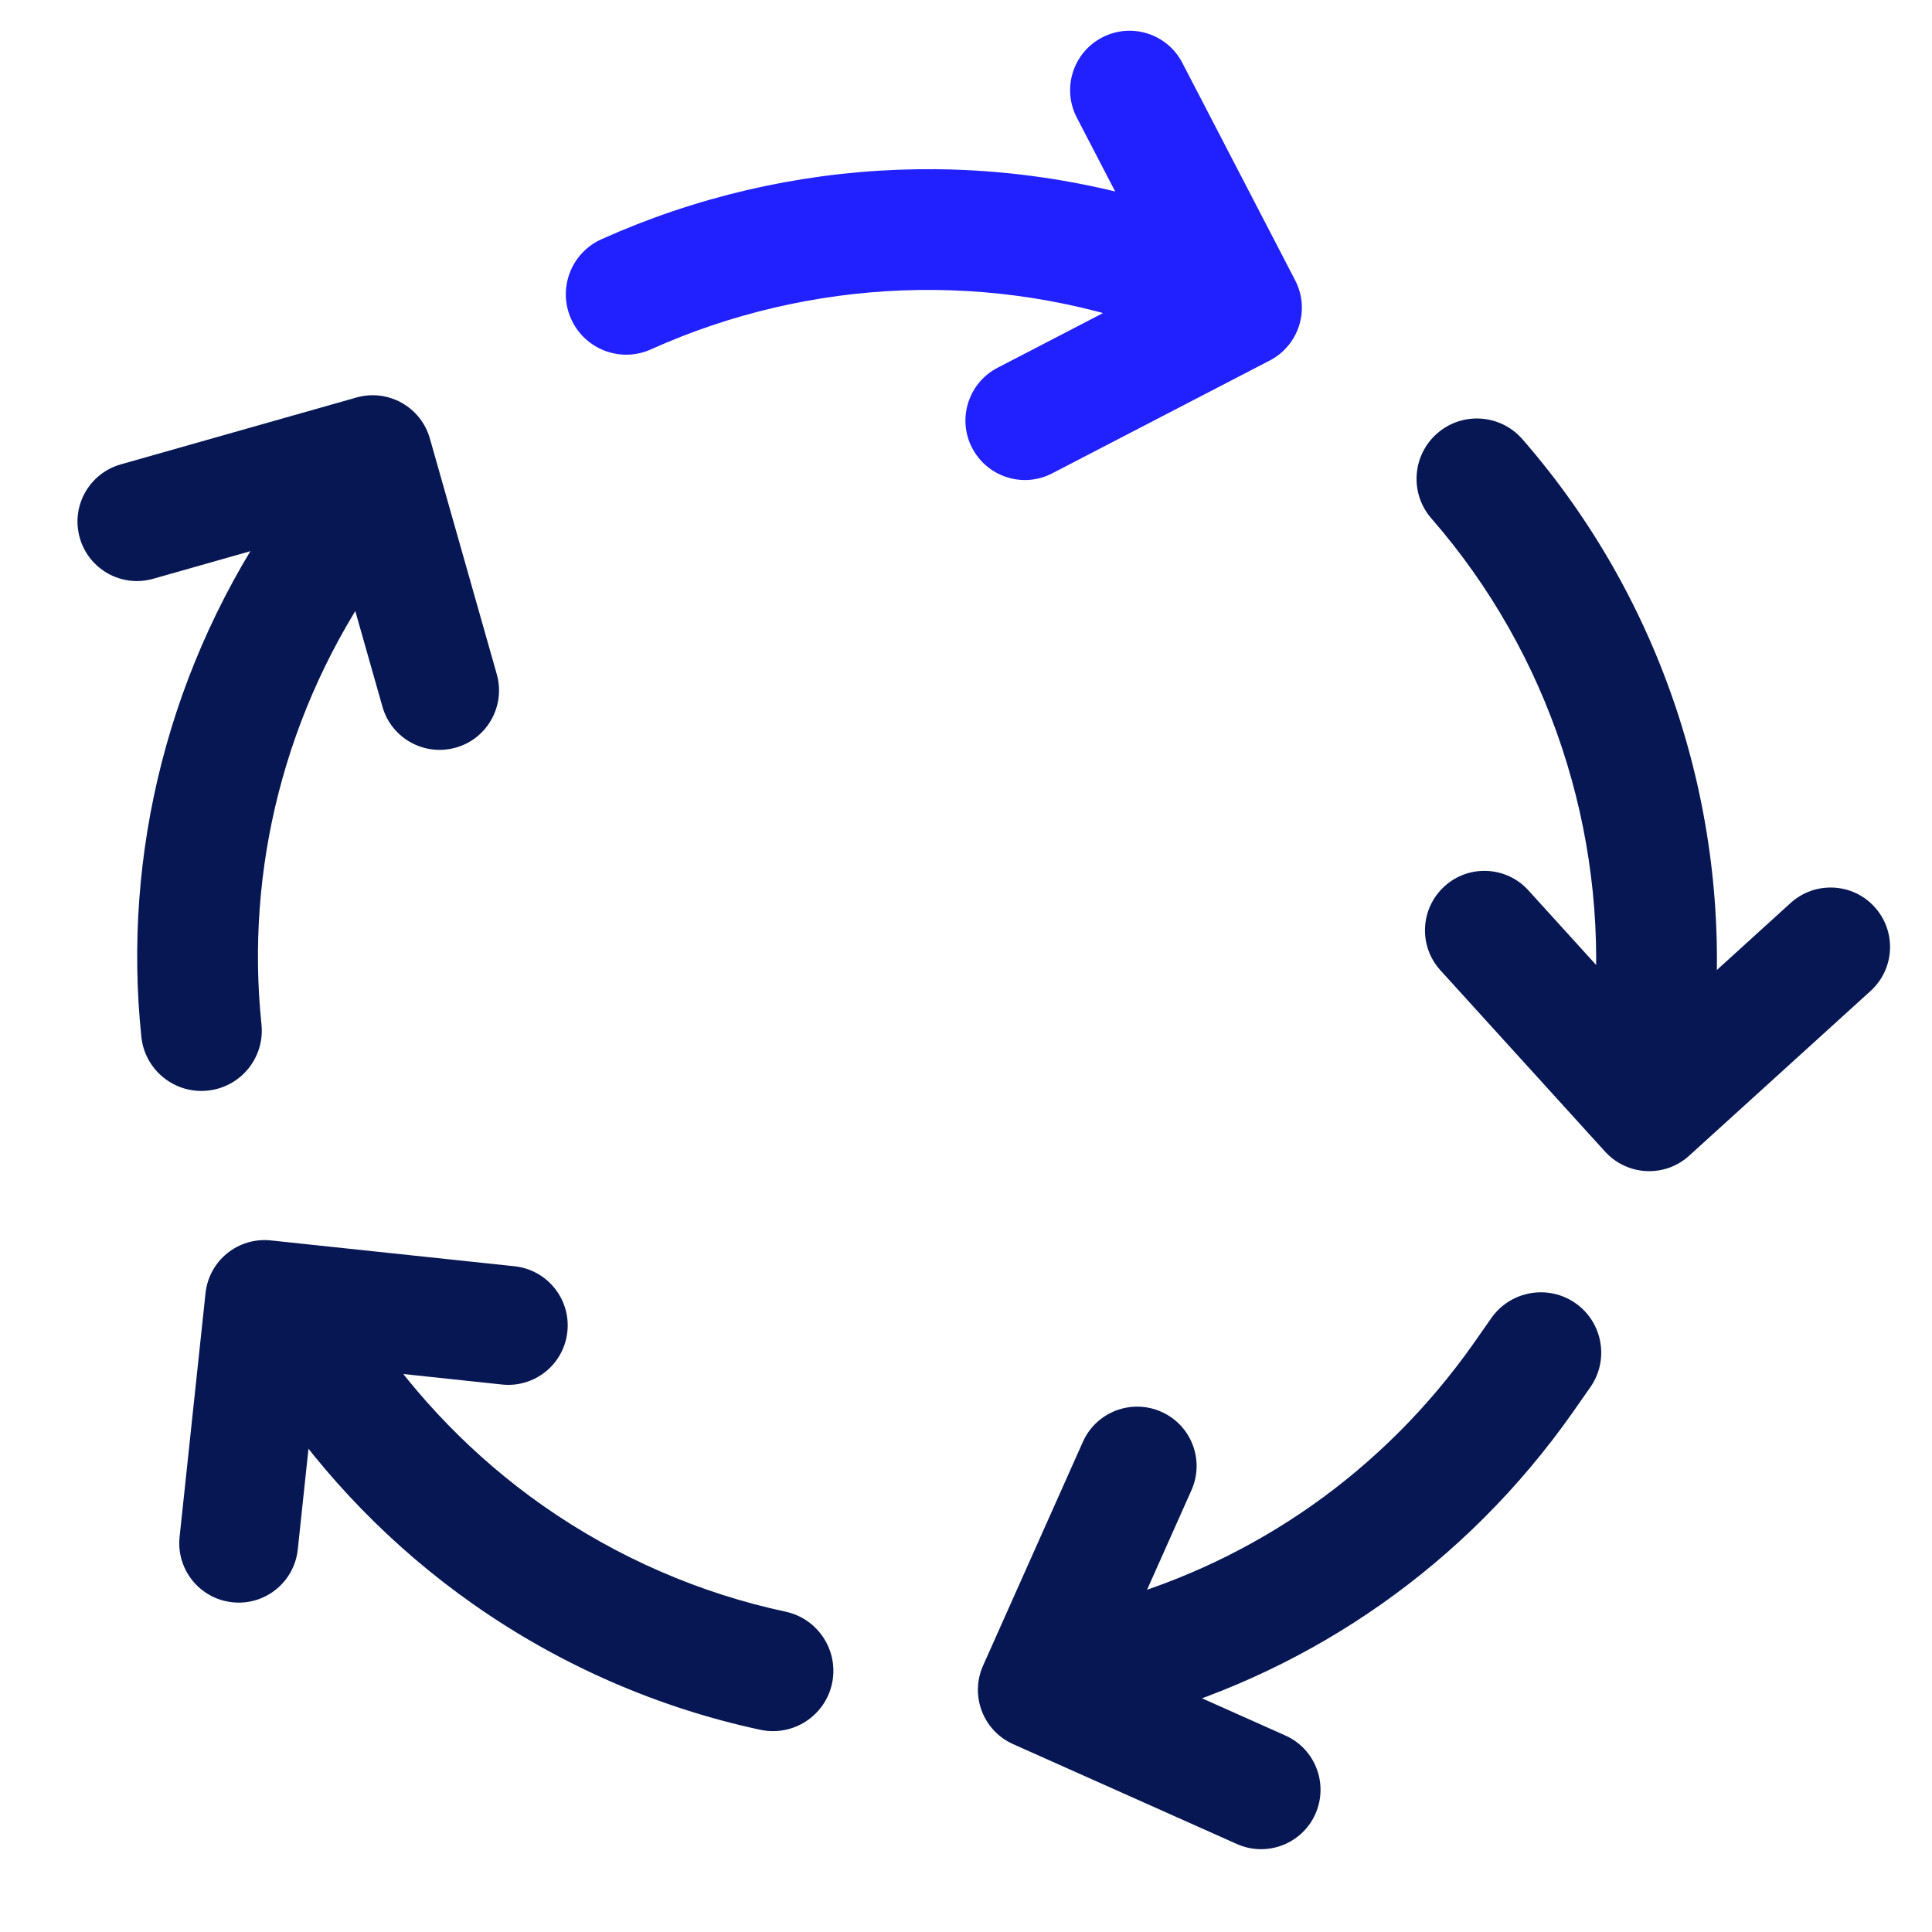
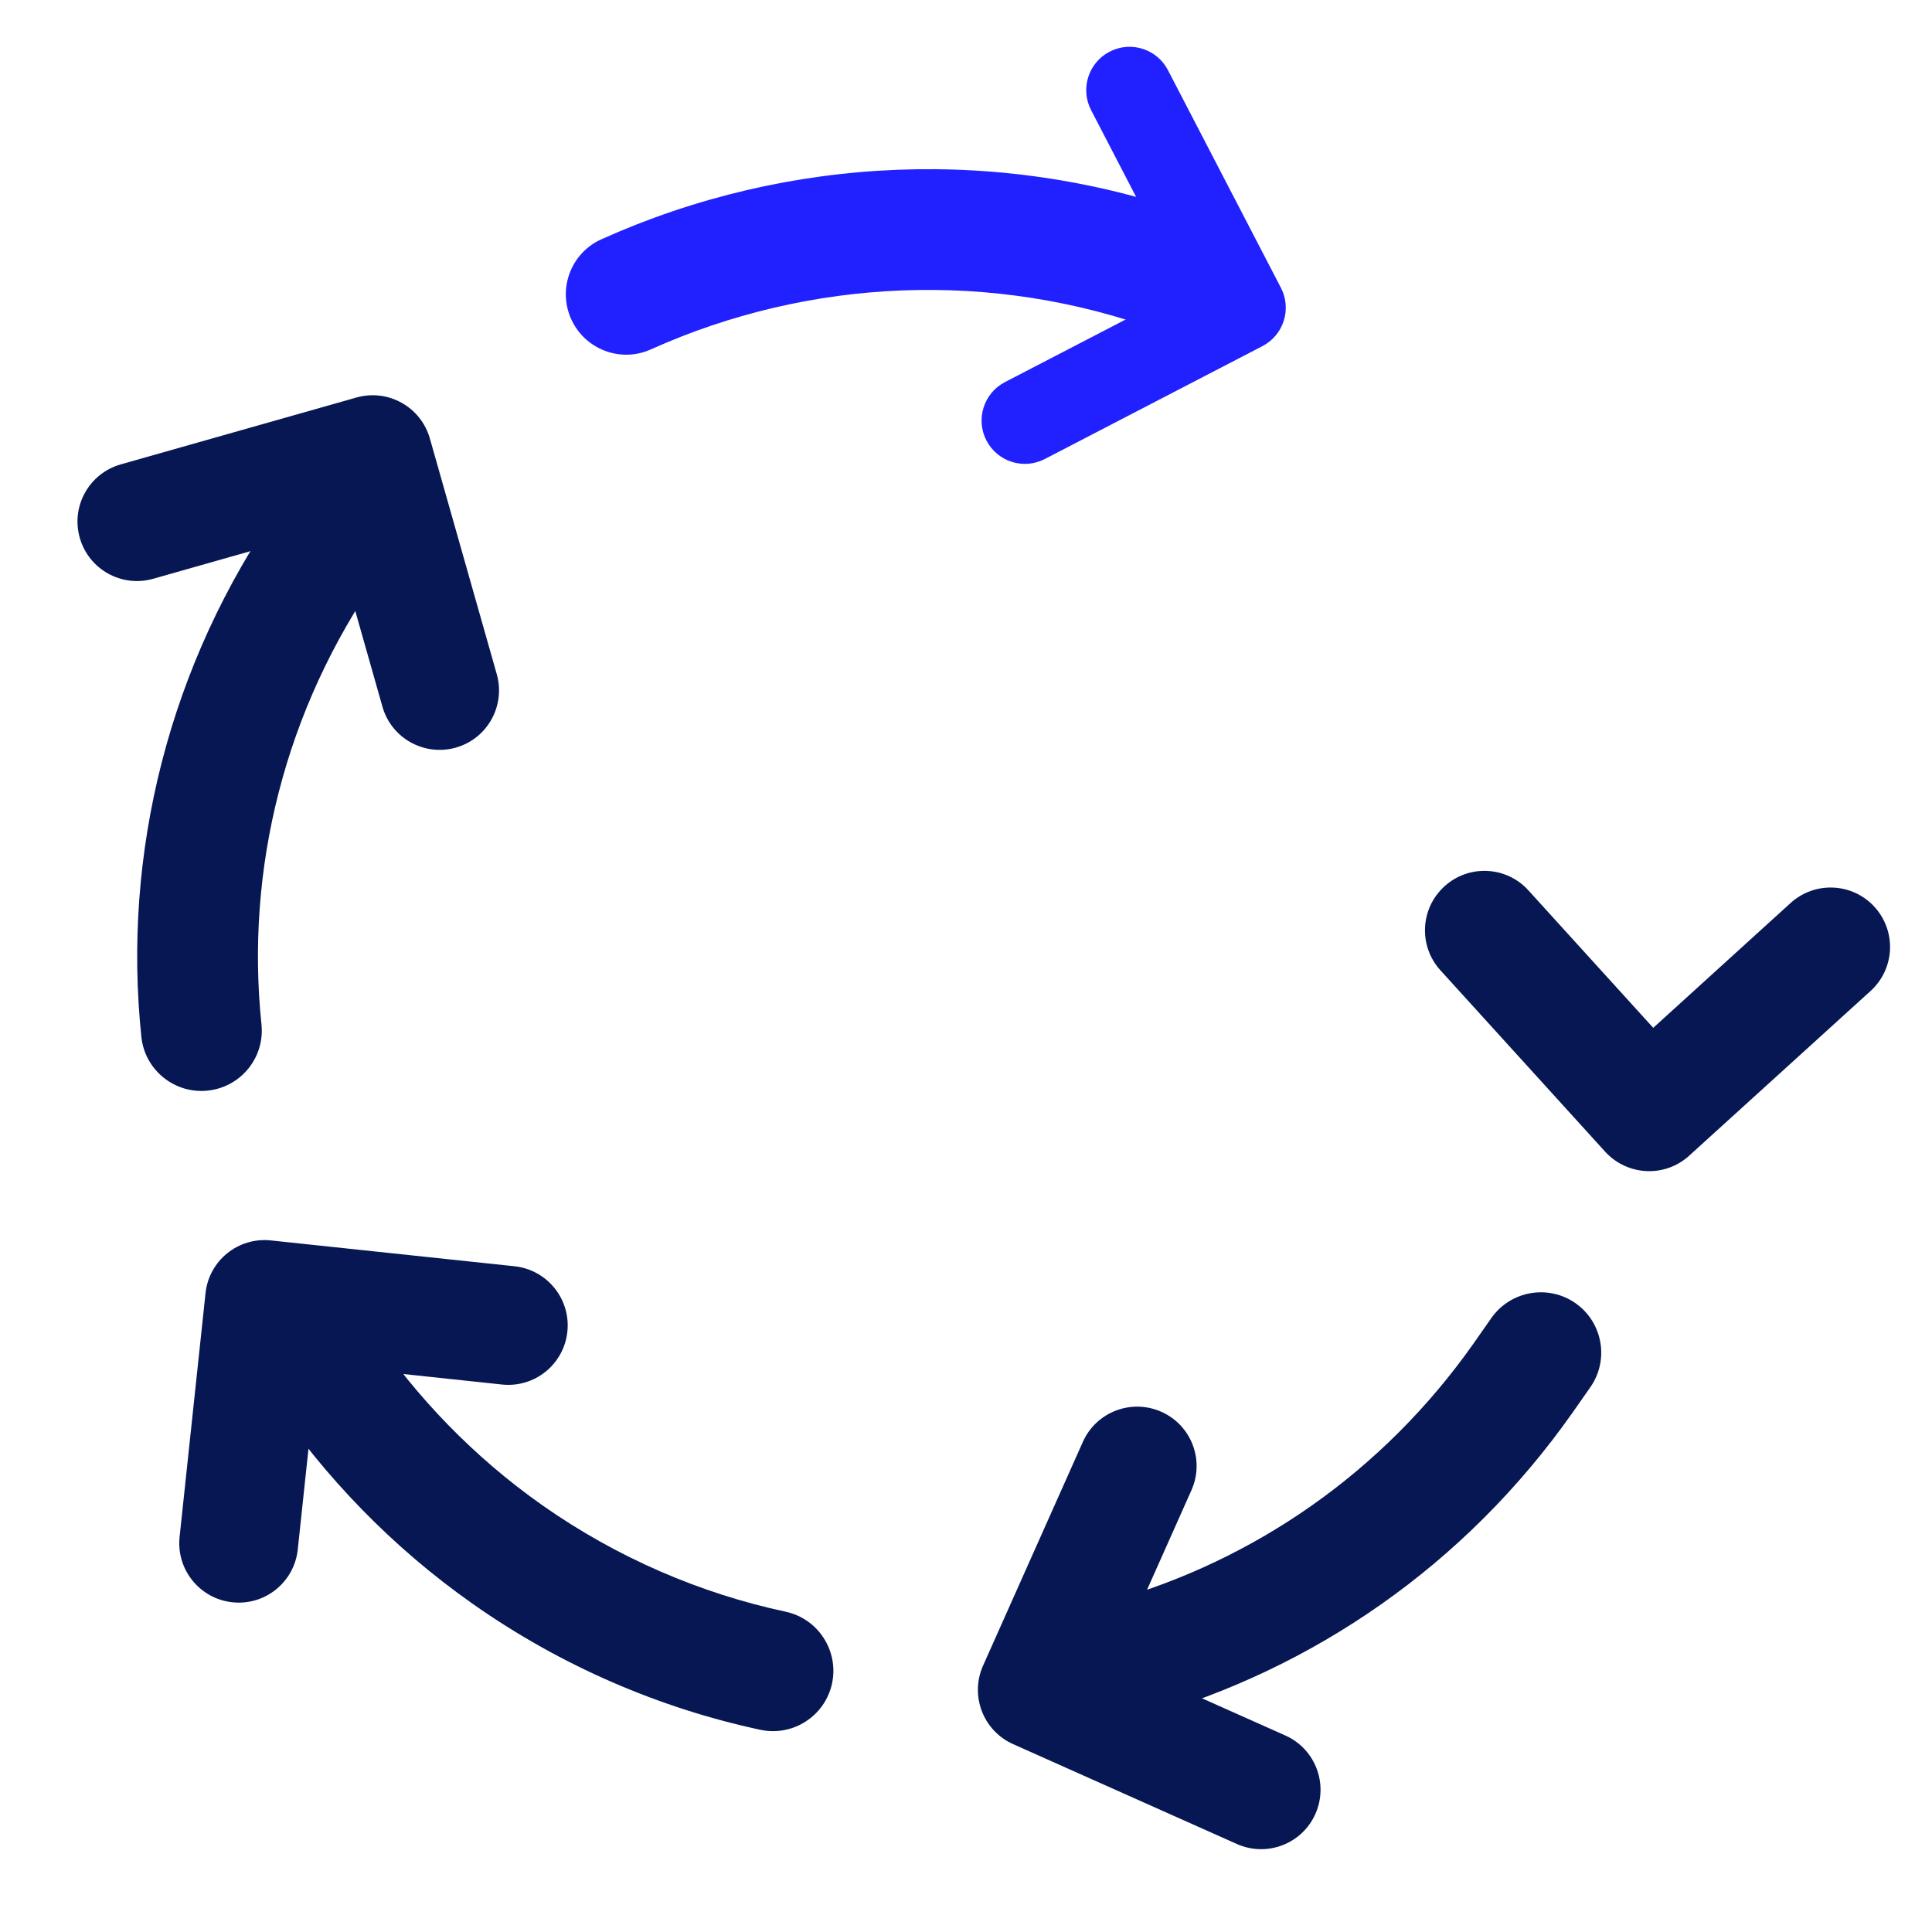
<svg xmlns="http://www.w3.org/2000/svg" width="24" height="24" viewBox="0 0 24 24" fill="none">
  <path d="M12.483 4.747C12.22 4.884 12.117 5.209 12.254 5.472C12.391 5.736 12.715 5.839 12.979 5.702L15.682 4.3C15.946 4.163 16.049 3.838 15.912 3.575L14.509 0.872C14.373 0.608 14.048 0.505 13.784 0.642C13.52 0.779 13.417 1.104 13.554 1.368L14.708 3.593L12.483 4.747Z" fill="#2121FF" />
-   <path fill-rule="evenodd" clip-rule="evenodd" d="M13.692 0.465C14.054 0.277 14.499 0.418 14.687 0.78L16.089 3.482C16.277 3.844 16.136 4.29 15.774 4.478L13.071 5.88C12.71 6.068 12.264 5.926 12.076 5.564C11.888 5.203 12.03 4.757 12.391 4.569L14.439 3.507L13.376 1.46C13.189 1.098 13.33 0.652 13.692 0.465ZM14.332 0.964C14.246 0.798 14.042 0.734 13.876 0.82C13.71 0.906 13.646 1.11 13.732 1.276L14.978 3.678L12.576 4.924C12.41 5.01 12.345 5.214 12.431 5.38C12.517 5.546 12.721 5.611 12.887 5.525L15.59 4.123C15.755 4.037 15.82 3.832 15.734 3.667L14.332 0.964Z" fill="#2121FF" />
  <path d="M18.838 11.195C18.638 10.975 18.298 10.958 18.078 11.158C17.858 11.358 17.842 11.698 18.041 11.918L20.088 14.172C20.288 14.392 20.629 14.409 20.849 14.209L23.102 12.162C23.322 11.962 23.339 11.622 23.139 11.402C22.939 11.182 22.599 11.165 22.379 11.365L20.523 13.05L18.838 11.195Z" fill="#061753" />
  <path fill-rule="evenodd" clip-rule="evenodd" d="M23.287 11.267C23.561 11.569 23.539 12.036 23.237 12.31L20.983 14.357C20.681 14.631 20.215 14.608 19.94 14.307L17.893 12.053C17.619 11.751 17.642 11.284 17.944 11.01C18.245 10.736 18.712 10.758 18.986 11.06L20.537 12.768L22.244 11.217C22.546 10.943 23.013 10.965 23.287 11.267ZM22.968 12.014C23.106 11.888 23.116 11.674 22.991 11.536C22.865 11.398 22.651 11.387 22.513 11.513L20.51 13.333L18.69 11.329C18.565 11.191 18.351 11.181 18.213 11.306C18.074 11.432 18.064 11.646 18.19 11.784L20.236 14.038C20.362 14.176 20.576 14.186 20.714 14.061L22.968 12.014Z" fill="#061753" />
  <path d="M14.618 18.431C14.739 18.16 14.617 17.841 14.346 17.72C14.074 17.599 13.756 17.721 13.635 17.993L12.394 20.773C12.273 21.044 12.395 21.363 12.666 21.484L15.447 22.724C15.718 22.845 16.037 22.724 16.158 22.452C16.279 22.181 16.157 21.862 15.885 21.741L13.597 20.72L14.618 18.431Z" fill="#061753" />
  <path fill-rule="evenodd" clip-rule="evenodd" d="M16.34 22.534C16.174 22.906 15.738 23.073 15.365 22.907L12.585 21.666C12.213 21.5 12.046 21.064 12.212 20.691L13.452 17.911C13.618 17.539 14.055 17.372 14.427 17.538C14.8 17.704 14.967 18.14 14.8 18.513L13.861 20.619L15.967 21.559C16.339 21.725 16.506 22.161 16.34 22.534ZM15.528 22.542C15.699 22.618 15.899 22.541 15.975 22.371C16.051 22.2 15.975 22 15.804 21.924L13.332 20.821L14.435 18.35C14.511 18.179 14.435 17.979 14.264 17.903C14.094 17.827 13.894 17.904 13.818 18.074L12.577 20.854C12.501 21.025 12.577 21.225 12.748 21.301L15.528 22.542Z" fill="#061753" />
  <path d="M6.257 17C6.553 17.031 6.818 16.817 6.849 16.521C6.881 16.226 6.667 15.961 6.371 15.929L3.344 15.608C3.048 15.576 2.783 15.79 2.752 16.086L2.43 19.114C2.398 19.409 2.613 19.674 2.908 19.706C3.204 19.737 3.469 19.523 3.5 19.227L3.765 16.735L6.257 17Z" fill="#061753" />
  <path fill-rule="evenodd" clip-rule="evenodd" d="M2.887 19.904C2.482 19.861 2.188 19.498 2.231 19.092L2.553 16.065C2.596 15.659 2.959 15.366 3.365 15.409L6.392 15.73C6.798 15.774 7.091 16.137 7.048 16.543C7.005 16.948 6.642 17.242 6.236 17.199L3.943 16.955L3.699 19.248C3.656 19.654 3.292 19.948 2.887 19.904ZM2.629 19.135C2.609 19.32 2.744 19.487 2.929 19.507C3.115 19.526 3.282 19.392 3.301 19.206L3.587 16.515L6.278 16.801C6.464 16.821 6.631 16.686 6.651 16.5C6.67 16.315 6.536 16.148 6.35 16.128L3.322 15.807C3.137 15.787 2.97 15.921 2.95 16.107L2.629 19.135Z" fill="#061753" />
  <path d="M4.943 8.724C5.024 9.01 5.322 9.176 5.608 9.095C5.894 9.014 6.06 8.716 5.979 8.43L5.147 5.501C5.066 5.215 4.768 5.049 4.482 5.13L1.554 5.962C1.268 6.043 1.102 6.341 1.183 6.627C1.264 6.913 1.562 7.079 1.848 6.997L4.259 6.313L4.943 8.724Z" fill="#061753" />
  <path fill-rule="evenodd" clip-rule="evenodd" d="M0.991 6.681C0.879 6.289 1.107 5.881 1.499 5.769L4.428 4.938C4.82 4.827 5.228 5.054 5.34 5.447L6.171 8.375C6.282 8.767 6.055 9.176 5.663 9.287C5.27 9.398 4.862 9.171 4.751 8.779L4.121 6.56L1.902 7.19C1.51 7.301 1.102 7.073 0.991 6.681ZM1.608 6.154C1.429 6.205 1.324 6.392 1.375 6.572C1.426 6.752 1.613 6.856 1.793 6.805L4.397 6.066L5.136 8.669C5.187 8.849 5.374 8.953 5.553 8.902C5.733 8.851 5.837 8.664 5.786 8.485L4.955 5.556C4.904 5.376 4.717 5.272 4.537 5.323L1.608 6.154Z" fill="#061753" />
  <path fill-rule="evenodd" clip-rule="evenodd" d="M19.573 16.19C19.911 16.428 19.993 16.896 19.754 17.235L19.537 17.545C18.199 19.447 16.309 20.733 14.226 21.328C13.828 21.441 13.413 21.21 13.299 20.812C13.185 20.414 13.416 19.999 13.815 19.885C15.577 19.383 17.175 18.296 18.31 16.682L18.527 16.372C18.766 16.033 19.234 15.952 19.573 16.19Z" fill="#061753" />
-   <path fill-rule="evenodd" clip-rule="evenodd" d="M17.854 5.383C18.166 5.111 18.64 5.144 18.912 5.456C20.646 7.445 21.486 10.04 21.304 12.613C21.275 13.026 20.916 13.337 20.503 13.308C20.09 13.279 19.779 12.92 19.808 12.507C19.962 10.325 19.249 8.125 17.782 6.441C17.509 6.129 17.542 5.655 17.854 5.383Z" fill="#061753" />
  <path fill-rule="evenodd" clip-rule="evenodd" d="M15.368 3.666C15.225 4.055 14.794 4.254 14.405 4.112C12.333 3.351 10.061 3.452 8.086 4.34C7.709 4.51 7.265 4.341 7.095 3.963C6.925 3.585 7.094 3.141 7.472 2.972C9.798 1.926 12.475 1.806 14.922 2.703C15.311 2.846 15.51 3.277 15.368 3.666Z" fill="#2121FF" />
  <path fill-rule="evenodd" clip-rule="evenodd" d="M4.538 6.078C4.877 6.317 4.958 6.784 4.72 7.123C3.527 8.819 3.049 10.814 3.248 12.725C3.291 13.137 2.992 13.505 2.58 13.548C2.168 13.591 1.799 13.292 1.756 12.88C1.52 10.617 2.088 8.258 3.493 6.26C3.731 5.921 4.199 5.84 4.538 6.078Z" fill="#061753" />
  <path fill-rule="evenodd" clip-rule="evenodd" d="M10.336 20.912C10.249 21.317 9.85 21.575 9.445 21.488C8.199 21.221 6.974 20.699 5.873 19.924C4.866 19.216 4.032 18.343 3.383 17.387C3.15 17.044 3.24 16.578 3.583 16.345C3.925 16.112 4.392 16.202 4.624 16.545C5.176 17.358 5.885 18.099 6.736 18.698C7.669 19.354 8.707 19.796 9.759 20.021C10.164 20.108 10.422 20.507 10.336 20.912Z" fill="#061753" />
</svg>